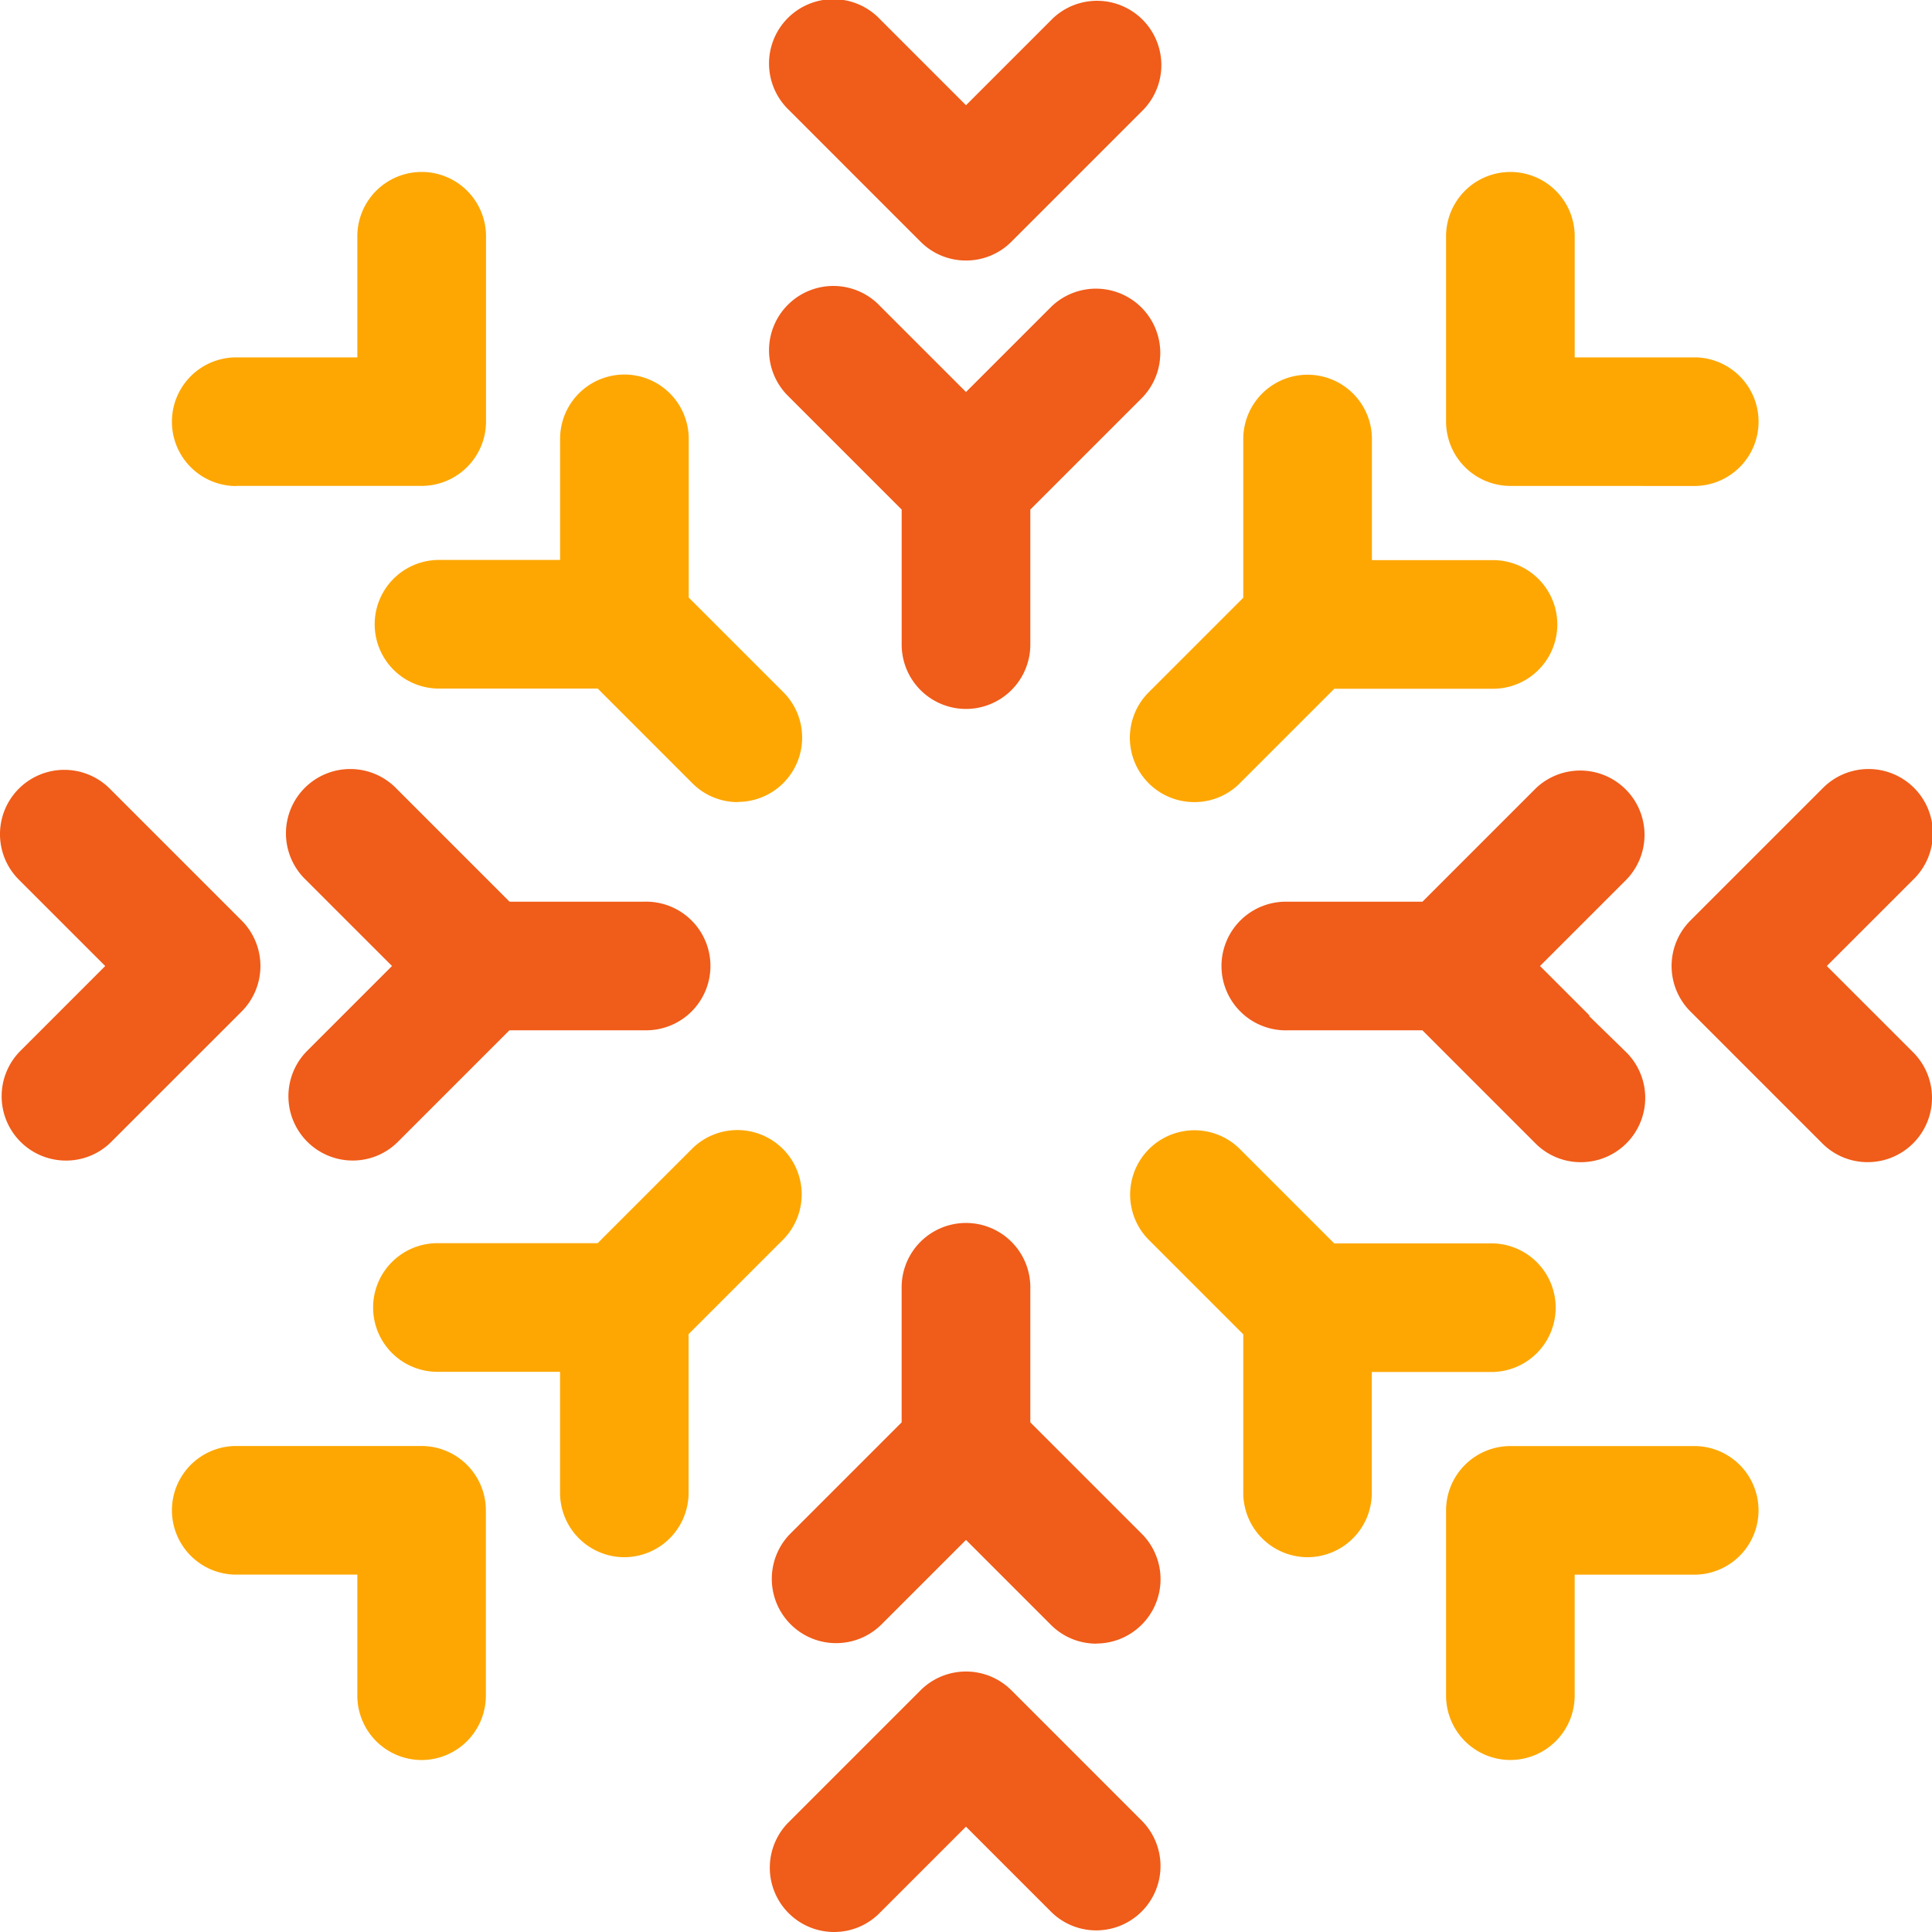
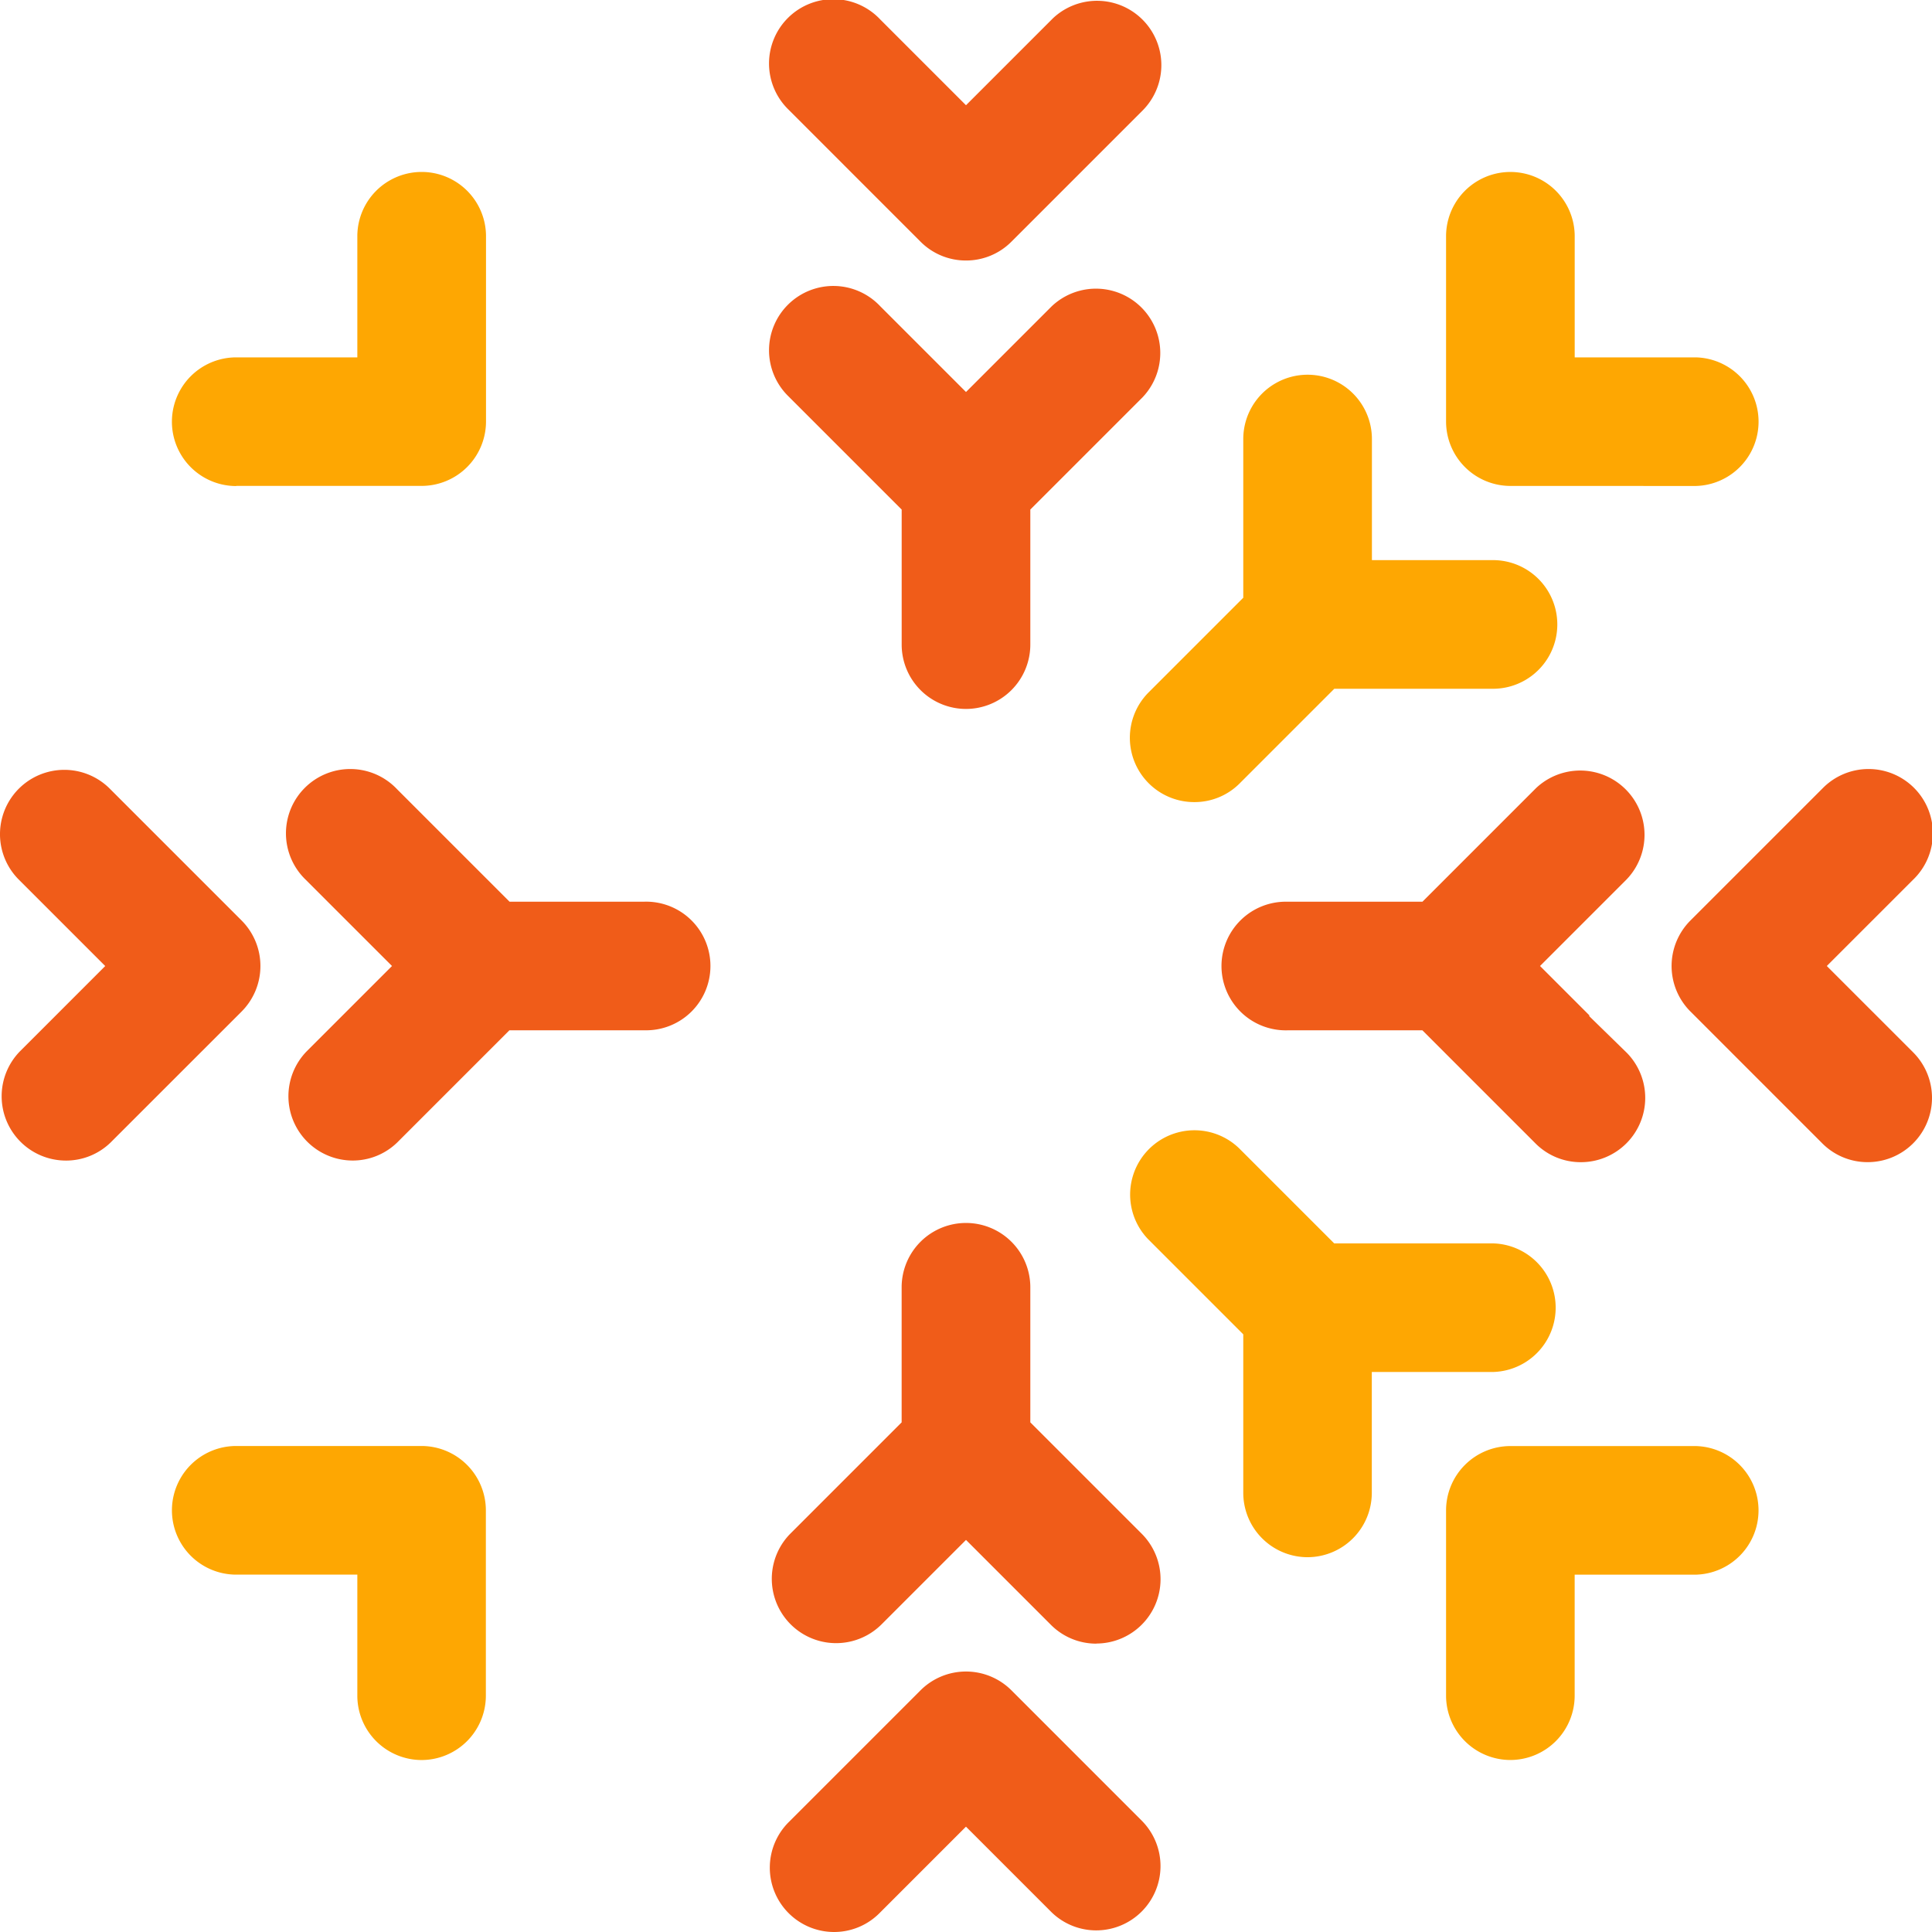
<svg xmlns="http://www.w3.org/2000/svg" width="52.656" height="52.657" viewBox="0 0 52.656 52.657">
  <defs>
    <style>.a{fill:#F05C19;}.b{fill:#FEA702;}</style>
  </defs>
  <g transform="translate(-310.544 -582.315)">
    <path class="a" d="M420.009,589.415a1.741,1.741,0,0,1-1.24-.514l-3.608-3.609a1.753,1.753,0,1,1,2.51-2.447l2.338,2.338,2.371-2.371a1.753,1.753,0,0,1,2.445,2.512l-3.577,3.577a1.741,1.741,0,0,1-1.24.514Z" transform="translate(-83.137)" />
    <path class="a" d="M420.014,632.607a1.754,1.754,0,0,1-1.753-1.753v-3.681l-3.094-3.094a1.753,1.753,0,1,1,2.509-2.448l2.338,2.338,2.333-2.333a1.753,1.753,0,0,1,2.473,2.484l-3.053,3.053v3.681A1.755,1.755,0,0,1,420.014,632.607Z" transform="translate(-83.142 -30.97)" />
    <path class="a" d="M416.415,815.485a1.753,1.753,0,0,1-1.223-3.009l3.577-3.577a1.753,1.753,0,0,1,2.479,0l3.571,3.572a1.753,1.753,0,0,1-1.261,2.97h0a1.745,1.745,0,0,1-1.223-.5l-2.327-2.327-2.371,2.371A1.743,1.743,0,0,1,416.415,815.485Z" transform="translate(-83.137 -180.514)" />
    <path class="a" d="M423.732,759.195a1.743,1.743,0,0,1-1.223-.5l-2.327-2.327-2.3,2.3-.028.027a1.753,1.753,0,0,1-2.479-2.478l3.053-3.053v-3.681a1.753,1.753,0,1,1,3.507,0v3.681l3.058,3.058a1.753,1.753,0,0,1-1.261,2.97Z" transform="translate(-83.31 -132.083)" />
    <path class="b" d="M507.865,614.129a1.756,1.756,0,0,1-1.753-1.753l0-5.051a1.753,1.753,0,0,1,3.506,0v3.3h3.3a1.753,1.753,0,0,1,0,3.505Z" transform="translate(-156.156 -18.57)" />
    <path class="b" d="M465.107,644.649a1.753,1.753,0,0,1-1.256-2.976l2.594-2.594v-4.325a1.753,1.753,0,0,1,3.506,0v3.3h3.3a1.753,1.753,0,1,1,0,3.506h-4.325l-2.6,2.6A1.738,1.738,0,0,1,465.107,644.649Z" transform="translate(-122.016 -40.473)" />
    <path class="b" d="M340.609,786.446a1.755,1.755,0,0,1-1.753-1.753v-3.3h-3.3a1.753,1.753,0,1,1,0-3.506h5.05a1.756,1.756,0,0,1,1.753,1.754l0,5.051A1.755,1.755,0,0,1,340.609,786.446Z" transform="translate(-18.573 -156.162)" />
-     <path class="b" d="M368.029,746.775a1.755,1.755,0,0,1-1.753-1.753v-3.3h-3.3a1.753,1.753,0,1,1,0-3.505H367.3l2.6-2.6a1.753,1.753,0,0,1,2.473,2.484l-2.594,2.594v4.325A1.755,1.755,0,0,1,368.029,746.775Z" transform="translate(-40.468 -122.019)" />
    <path class="a" d="M541.965,697.124a1.739,1.739,0,0,1-1.256-.53l-3.577-3.577a1.754,1.754,0,0,1,0-2.478l3.61-3.61a1.753,1.753,0,1,1,2.446,2.511l-2.338,2.338,2.368,2.368a1.753,1.753,0,0,1-1.253,2.978Z" transform="translate(-180.517 -83.135)" />
    <path class="a" d="M485.711,697.128a1.739,1.739,0,0,1-1.256-.53l-3.064-3.064h-3.681a1.753,1.753,0,1,1,0-3.505h3.682l3.1-3.1a1.753,1.753,0,0,1,2.443,2.514l-2.338,2.338,1.357,1.357h-.026l1.039,1.014a1.753,1.753,0,0,1-1.256,2.976Z" transform="translate(-132.08 -83.138)" />
    <path class="a" d="M312.341,697.085a1.753,1.753,0,0,1-1.256-2.975l2.327-2.327-2.371-2.371a1.753,1.753,0,0,1,2.512-2.446l3.577,3.577a1.757,1.757,0,0,1,0,2.479l-3.572,3.571A1.739,1.739,0,0,1,312.341,697.085Z" transform="translate(0 -83.139)" />
    <path class="a" d="M351.129,697.08a1.753,1.753,0,0,1-1.256-2.975l2.327-2.327-2.37-2.369a1.753,1.753,0,1,1,2.51-2.447l3.063,3.063h3.681a1.753,1.753,0,1,1,0,3.505H355.4l-3.058,3.058A1.739,1.739,0,0,1,351.129,697.08Z" transform="translate(-30.972 -83.135)" />
    <path class="b" d="M507.872,786.444a1.755,1.755,0,0,1-1.753-1.753v-5.05a1.755,1.755,0,0,1,1.753-1.753h5.052a1.753,1.753,0,0,1,0,3.505h-3.3v3.3A1.755,1.755,0,0,1,507.872,786.444Z" transform="translate(-156.163 -156.161)" />
    <path class="b" d="M468.181,746.774a1.755,1.755,0,0,1-1.753-1.753V740.7l-2.6-2.6a1.753,1.753,0,0,1,2.484-2.473l2.594,2.594h4.325a1.753,1.753,0,0,1,0,3.505h-3.3v3.3A1.755,1.755,0,0,1,468.181,746.774Z" transform="translate(-121.999 -122.018)" />
    <path class="b" d="M335.548,614.139a1.753,1.753,0,1,1,0-3.507h3.3v-3.3a1.753,1.753,0,0,1,3.507,0v5.05a1.756,1.756,0,0,1-1.753,1.753l-5.052,0Z" transform="translate(-18.565 -18.577)" />
-     <path class="b" d="M371.119,644.649a1.744,1.744,0,0,1-1.223-.5l-2.593-2.594h-4.326a1.753,1.753,0,1,1,0-3.506h3.3v-3.3a1.753,1.753,0,0,1,3.506,0v4.325l2.6,2.6a1.753,1.753,0,0,1-1.261,2.97Z" transform="translate(-40.468 -40.473)" />
  </g>
</svg>